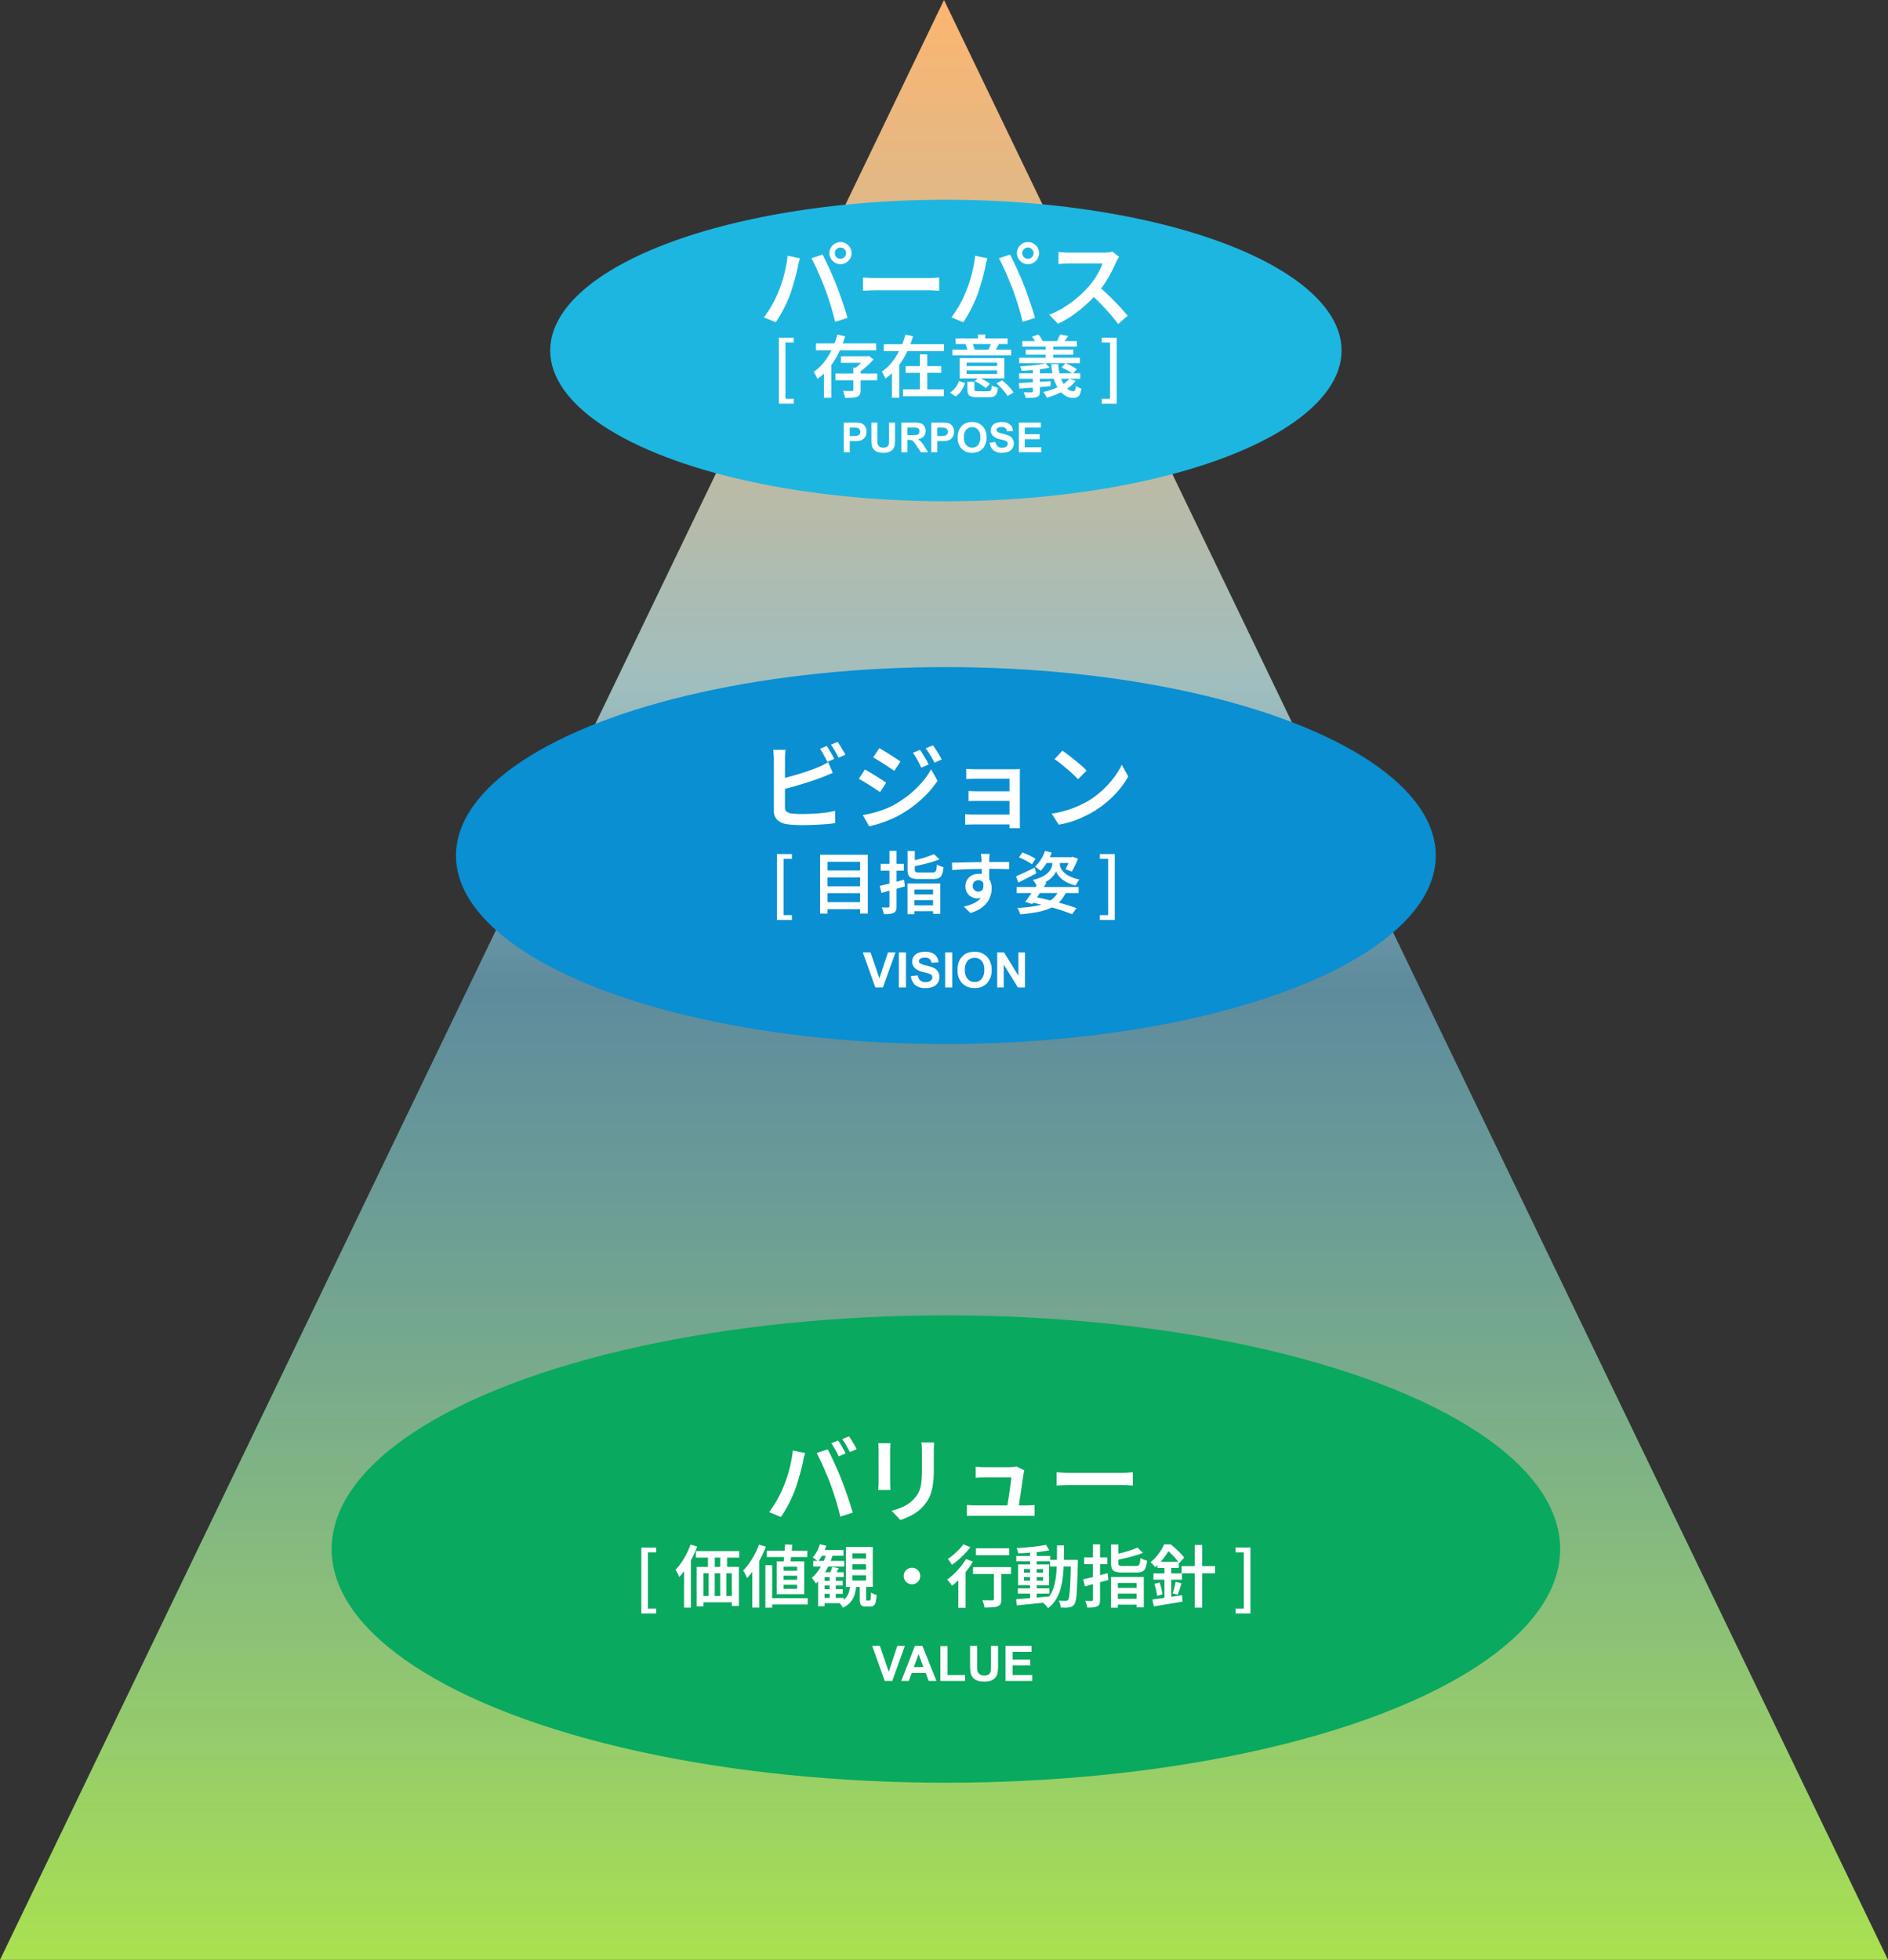
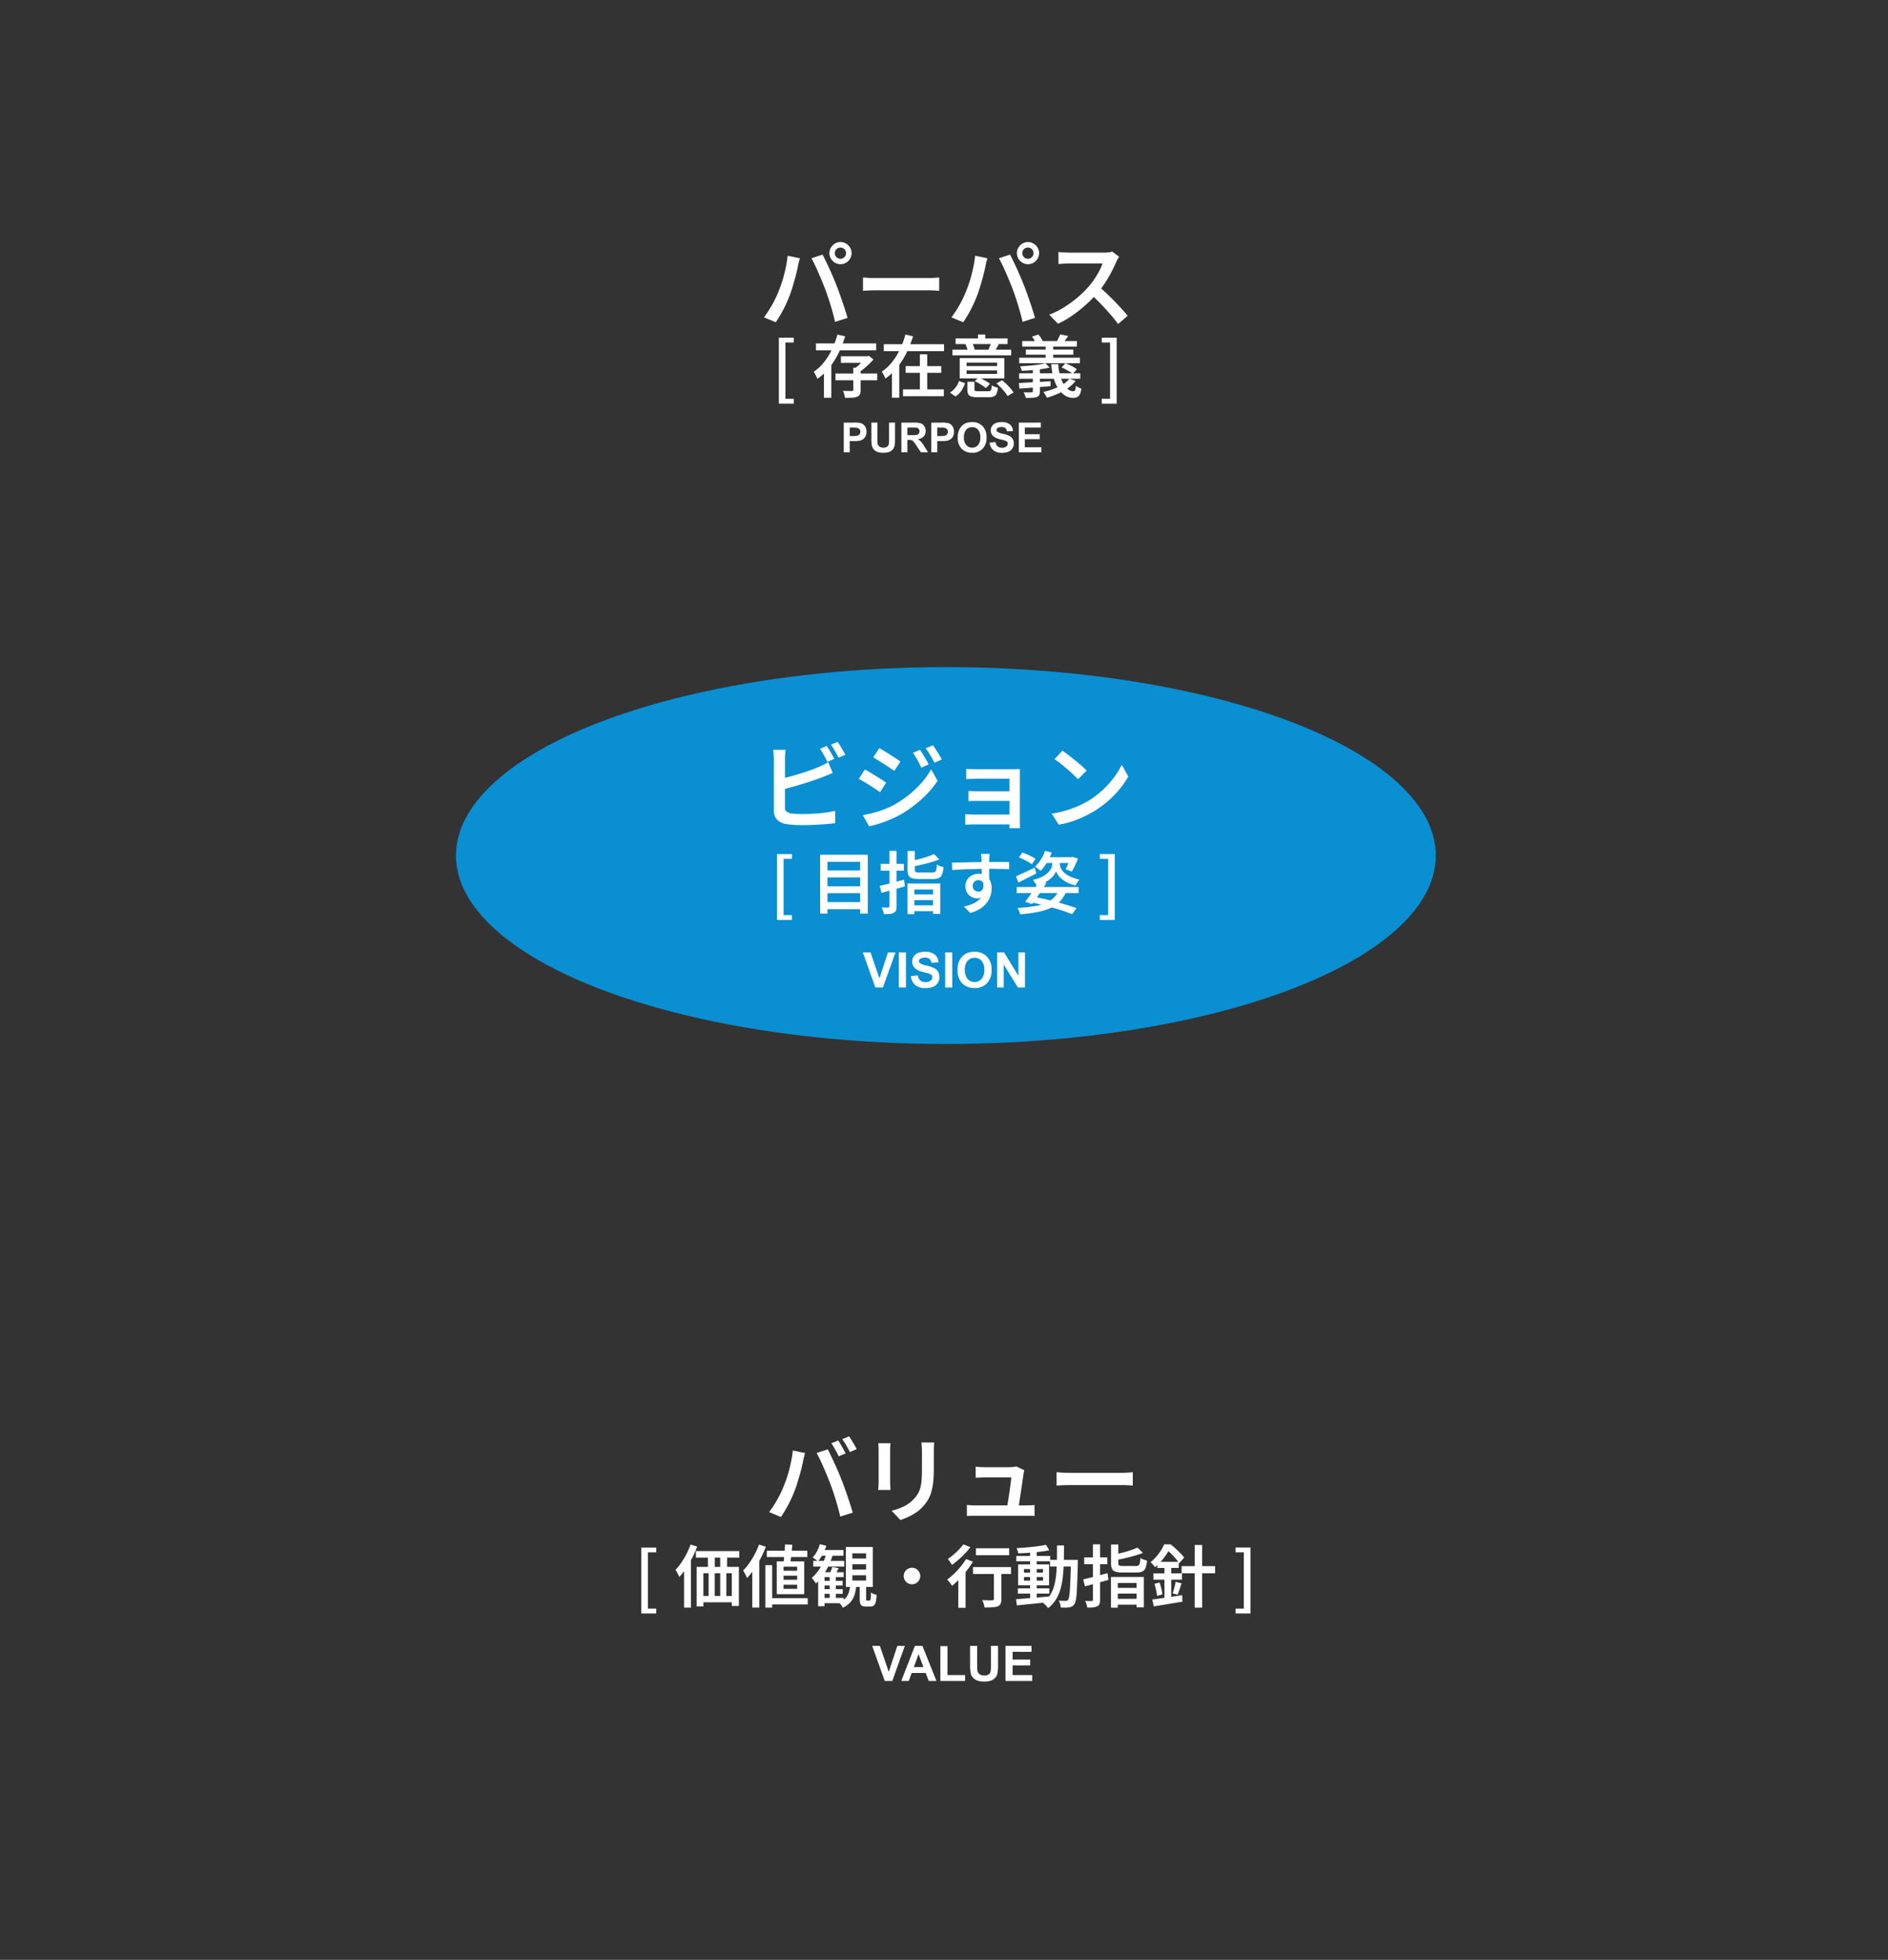
<svg xmlns="http://www.w3.org/2000/svg" width="501" height="520">
  <rect width="100%" height="100%" fill="#333333" stroke="none" />
  <defs>
    <linearGradient id="a" x1=".5" x2=".5" y2="1" gradientUnits="objectBoundingBox">
      <stop offset="0" stop-color="#ffb76f" stop-opacity=".988" />
      <stop offset=".353" stop-color="#a3c2c2" stop-opacity=".969" />
      <stop offset=".502" stop-color="#7cc7e5" stop-opacity=".596" />
      <stop offset="1" stop-color="#abe24d" />
    </linearGradient>
  </defs>
-   <path d="M250.5 0 501 520H0Z" fill="url(#a)" />
  <g transform="translate(-714 -1582)">
-     <ellipse cx="163" cy="62" rx="163" ry="62" transform="translate(802 1931)" fill="#09a95f" />
    <g fill="#fff">
      <path d="M936.4 1964.2a10.027 10.027 0 0 1 .687 1.05q.363.625.713 1.25t.6 1.125l-1.825.775q-.375-.775-.925-1.763t-1.05-1.712Zm2.9-1.1q.325.45.712 1.088t.75 1.25a10.612 10.612 0 0 1 .562 1.063l-1.8.775q-.4-.8-.95-1.762a16.083 16.083 0 0 0-1.074-1.664Zm-17.325 13.2q.425-1.025.813-2.187t.7-2.4q.313-1.238.55-2.463a22.744 22.744 0 0 0 .337-2.4l3.25.675q-.075.35-.2.775t-.212.838q-.087.413-.137.713-.125.625-.35 1.55t-.526 1.974q-.3 1.05-.625 2.112t-.675 1.963q-.45 1.175-1.05 2.45t-1.288 2.462q-.687 1.187-1.337 2.138l-3.125-1.3a29 29 0 0 0 2.212-3.413 27.589 27.589 0 0 0 1.663-3.487Zm12.35-.65q-.375-.975-.838-2.088t-.95-2.238q-.488-1.125-.962-2.112t-.875-1.687l2.95-.975q.375.7.863 1.713t1 2.137q.513 1.125.988 2.238t.825 2.037q.35.85.75 1.975t.813 2.325q.413 1.2.775 2.337t.613 2.038l-3.3 1.05q-.325-1.425-.75-2.925t-.913-3q-.489-1.5-.989-2.825Zm27.55-10.925q-.025.5-.05 1.1t-.025 1.3v4.7a29.642 29.642 0 0 1-.187 3.587 15.277 15.277 0 0 1-.537 2.637 8.537 8.537 0 0 1-.888 1.988 11.57 11.57 0 0 1-1.238 1.637 9.277 9.277 0 0 1-1.862 1.638 14.549 14.549 0 0 1-2.15 1.2 20.2 20.2 0 0 1-2.013.787l-2.325-2.474a14.886 14.886 0 0 0 3.338-1.187 9.244 9.244 0 0 0 2.662-2.013 7.987 7.987 0 0 0 1.063-1.475 6.456 6.456 0 0 0 .625-1.675 13.186 13.186 0 0 0 .287-2.1q.075-1.175.075-2.725v-4.525q0-.7-.038-1.3t-.112-1.1Zm-11.575.2q-.025.425-.062.875t-.037 1v8.425q0 .475.037 1.075t.063 1.025h-3.276q.05-.325.087-.937t.038-1.188v-8.4q0-.325-.025-.887t-.075-.988Zm35.525 7.175a3.567 3.567 0 0 0-.137.488q-.062.287-.088.462-.075.55-.213 1.487t-.3 2.075q-.162 1.137-.338 2.263t-.312 2.063q-.138.938-.238 1.462h-3.074q.1-.475.238-1.312t.3-1.85q.162-1.012.3-2.025t.25-1.875q.112-.863.137-1.337h-7.1q-.575 0-1.213.025t-1.137.074v-2.975q.325.05.737.087t.838.05q.425.012.75.013h6.75q.25 0 .588-.025t.65-.075a1.331 1.331 0 0 0 .438-.125Zm-15.25 9.2q.5.05 1.112.088t1.238.037H986.2q.45 0 1.15-.025t1.175-.075v2.9q-.25-.025-.675-.038t-.85-.012h-14.075q-.625 0-1.15.013t-1.2.038Zm23.8-8.675q.425.025 1.088.075t1.387.063q.725.012 1.375.012h13.525q.9 0 1.637-.062t1.213-.087v3.524l-1.237-.075q-.812-.05-1.613-.05h-13.525q-1.05 0-2.112.038t-1.738.087ZM948.773 2028l-3.326-9.306h2.038l2.355 6.887 2.279-6.887h1.993l-3.333 9.306Zm13.727 0h-2.048l-.812-2.114h-3.72l-.768 2.114h-1.993l3.625-9.306h1.986Zm-3.463-3.682-1.282-3.453-1.255 3.453Zm4.507 3.682v-9.229h1.879v7.662h4.671V2028Zm7.877-9.306h1.879v5.04a10.455 10.455 0 0 0 .07 1.556 1.507 1.507 0 0 0 .574.917 2 2 0 0 0 1.241.346 1.893 1.893 0 0 0 1.206-.327 1.292 1.292 0 0 0 .489-.8 10.469 10.469 0 0 0 .083-1.581v-5.151h1.879v4.888a12.559 12.559 0 0 1-.152 2.368 2.621 2.621 0 0 1-.562 1.168 2.838 2.838 0 0 1-1.095.759 4.763 4.763 0 0 1-1.79.282 5.154 5.154 0 0 1-2.022-.308 2.891 2.891 0 0 1-1.089-.8 2.564 2.564 0 0 1-.527-1.031 11.3 11.3 0 0 1-.184-2.361Zm9.401 9.306v-9.306h6.9v1.574H982.7v2.063h4.672v1.569H982.7v2.533h5.2V2028ZM884.18 2010.1v-17.5h3.96v1.278h-2.214v14.922h2.214v1.3Zm14.49-16.564h11.5v1.746h-11.5Zm.2 4.194h11.2v10.37h-1.878v-8.678h-7.542v8.784h-1.782Zm2.988-3.96h1.818v5.2h-1.82Zm3.258-.018h1.818v5.2h-1.82Zm-5.436 11.7h9.88v1.674h-9.882Zm2.358-6.5h1.62v7.794h-1.62Zm3.078-.018h1.62v7.796h-1.62Zm-7.868-7.126 1.746.54a25.613 25.613 0 0 1-1.3 2.97 28.58 28.58 0 0 1-1.629 2.79 17.2 17.2 0 0 1-1.809 2.3q-.09-.216-.27-.585t-.378-.738a4.714 4.714 0 0 0-.36-.585 13.173 13.173 0 0 0 1.548-1.89 21.152 21.152 0 0 0 1.372-2.31 21 21 0 0 0 1.08-2.492Zm-1.728 4.914 1.8-1.8.018.018v13.608h-1.818Zm21.96-3.276h10.746v1.674H917.48Zm.52 12.582h10.334v1.672H918Zm4.32-14.256 1.926.09q-.072.864-.171 1.818t-.205 1.827q-.108.873-.234 1.539h-1.782q.108-.684.189-1.593t.157-1.872q.086-.963.122-1.809Zm-.4 8.3v1.08h3.618v-1.082Zm0 2.412v1.08h3.618v-1.08Zm0-4.806v1.08h3.618v-1.08Zm-1.8-1.4h7.28v8.694h-7.274Zm-3.02 1.002h1.8v11.268h-1.8Zm-1.69-5.454 1.818.558a27.863 27.863 0 0 1-1.368 3.051 28.294 28.294 0 0 1-1.719 2.88 19.157 19.157 0 0 1-1.9 2.385q-.09-.234-.27-.612t-.4-.765q-.216-.387-.378-.621a13.6 13.6 0 0 0 1.62-1.935 23.453 23.453 0 0 0 1.454-2.367 18.813 18.813 0 0 0 1.143-2.574Zm-1.782 4.874 1.836-1.836.018.018v13.648h-1.854Zm18.306 4.734h5.666v1.246h-5.67Zm.018 2.214h5.67v1.242h-5.67Zm-2.16-7.506h8.226v1.512h-8.226Zm2.052 9.828h6.048v1.4h-6.048Zm2.322-6.17h1.62v6.66h-1.62Zm-1.366-.648h5.076v1.3H932.8v7.718h-1.694v-7.65l1.3-1.368Zm2.034-1.386 1.746.306q-.288.522-.567.99l-.5.828-1.35-.324q.2-.414.387-.909a6.7 6.7 0 0 0 .282-.891Zm-3.278-6.048 1.71.414a12.718 12.718 0 0 1-.954 2.277 10.457 10.457 0 0 1-1.26 1.881 4.881 4.881 0 0 0-.4-.351q-.261-.207-.531-.4a3.941 3.941 0 0 0-.486-.3 6.91 6.91 0 0 0 1.143-1.6 10.217 10.217 0 0 0 .778-1.921Zm1.764 2.376 1.674.432a21.577 21.577 0 0 1-1.143 2.925 18.239 18.239 0 0 1-1.521 2.619 12.48 12.48 0 0 1-1.818 2.088 3.688 3.688 0 0 0-.3-.468q-.207-.288-.423-.576a4.3 4.3 0 0 0-.378-.45 11.313 11.313 0 0 0 2.334-2.864 15.641 15.641 0 0 0 1.575-3.706Zm-1.332-.828h5.832v1.512h-6.552Zm8.19 3.78v1.4h3.636v-1.4Zm0 2.916v1.4h3.636v-1.4Zm0-5.814v1.368h3.636v-1.368Zm-1.71-1.692h7.132v10.6h-7.132Zm3.672 9.4h1.692v4.3a1.235 1.235 0 0 0 .045.432q.045.09.225.09h.63a.231.231 0 0 0 .216-.144 2.094 2.094 0 0 0 .117-.612q.045-.468.063-1.422a2.22 2.22 0 0 0 .693.4 7.411 7.411 0 0 0 .8.27 10.144 10.144 0 0 1-.252 1.917 1.61 1.61 0 0 1-.531.927 1.523 1.523 0 0 1-.909.252h-1.115a2.3 2.3 0 0 1-1.044-.189 1.011 1.011 0 0 1-.495-.648 4.521 4.521 0 0 1-.135-1.233Zm-2.5.5h1.62a13.511 13.511 0 0 1-.432 2.556 5.738 5.738 0 0 1-1.064 2.088 5.834 5.834 0 0 1-2.124 1.566 3.553 3.553 0 0 0-.441-.729 4.174 4.174 0 0 0-.585-.657 4.591 4.591 0 0 0 1.786-1.18 4.179 4.179 0 0 0 .882-1.638 10.67 10.67 0 0 0 .356-2.006Zm16.36-4.392a2.11 2.11 0 0 1 1.107.3 2.275 2.275 0 0 1 .792.792 2.195 2.195 0 0 1 0 2.2 2.252 2.252 0 0 1-.792.8 2.195 2.195 0 0 1-2.205 0 2.228 2.228 0 0 1-.8-.8 2.195 2.195 0 0 1 0-2.2 2.252 2.252 0 0 1 .8-.792 2.124 2.124 0 0 1 1.098-.3Zm16.974-5.164h8.82v1.834h-8.82Zm4.77 5.544h1.98v7.936a3.033 3.033 0 0 1-.207 1.242 1.378 1.378 0 0 1-.765.684 5.029 5.029 0 0 1-1.386.252q-.846.054-2.106.054a6.074 6.074 0 0 0-.225-.972 7.064 7.064 0 0 0-.369-.972q.558.018 1.1.027t.954.009h.576a.714.714 0 0 0 .351-.09.315.315 0 0 0 .1-.27Zm-5.544-.558h10.08v1.834H972.2Zm-3.906 1.926 1.692-1.712.234.108v10.476h-1.926Zm2.052-4.05 1.818.684a19.918 19.918 0 0 1-1.611 2.367 28.945 28.945 0 0 1-1.926 2.214 22.584 22.584 0 0 1-1.971 1.827q-.144-.216-.378-.531t-.5-.63a4.947 4.947 0 0 0-.459-.495 15.064 15.064 0 0 0 1.854-1.53 20.851 20.851 0 0 0 1.737-1.89 18.115 18.115 0 0 0 1.436-2.018Zm-.7-3.906 1.854.756a20.647 20.647 0 0 1-1.451 1.688q-.819.864-1.71 1.638a21.513 21.513 0 0 1-1.737 1.368q-.126-.216-.315-.513t-.4-.594a5.008 5.008 0 0 0-.369-.477 13.8 13.8 0 0 0 1.53-1.152q.774-.666 1.458-1.377a12.173 12.173 0 0 0 1.138-1.339Zm14.454 11.68h8.352v1.386H984.1Zm-.414-8.6h8.982v1.422h-8.982Zm3.654-1.368h1.76v13h-1.764Zm-3.726 12.852q1.116-.09 2.565-.2t3.078-.252l3.231-.288.018 1.476q-1.53.162-3.087.333t-2.988.306q-1.431.135-2.583.261Zm2.106-5.886v.954h5.058v-.958Zm0-2.124v.954h5.058v-.954Zm-1.548-1.224h8.208v5.544h-8.21Zm7.4-5.2.864 1.44q-1.116.234-2.52.4t-2.893.274q-1.485.108-2.835.144a3.834 3.834 0 0 0-.162-.7 4.782 4.782 0 0 0-.27-.684q1.008-.054 2.079-.144t2.106-.2q1.035-.108 1.962-.243t1.665-.293Zm1.062 4h6.318v1.754h-6.322Zm5.544 0h1.836v.864q-.072 2.808-.144 4.752t-.162 3.186a14.266 14.266 0 0 1-.243 1.935 2.886 2.886 0 0 1-.369 1 1.9 1.9 0 0 1-.612.594 2.337 2.337 0 0 1-.756.252 5.674 5.674 0 0 1-.99.072q-.594 0-1.242-.018a5.528 5.528 0 0 0-.18-.927 3.424 3.424 0 0 0-.378-.909q.612.054 1.107.063t.765.009a.9.9 0 0 0 .36-.063.674.674 0 0 0 .27-.243 2.312 2.312 0 0 0 .261-.828 16.967 16.967 0 0 0 .2-1.809q.081-1.179.153-3.024t.126-4.491Zm-3.69-3.834h1.854q0 2.25-.045 4.3t-.243 3.87a20.55 20.55 0 0 1-.639 3.375 10.9 10.9 0 0 1-1.242 2.835 8.869 8.869 0 0 1-2.061 2.268 4.419 4.419 0 0 0-.378-.513 5.837 5.837 0 0 0-.495-.522 4.478 4.478 0 0 0-.495-.4 7.685 7.685 0 0 0 1.89-2.016 9.3 9.3 0 0 0 1.107-2.547 17.83 17.83 0 0 0 .54-3.069q.153-1.656.18-3.555t.023-4.036Zm14.342-.262h1.926v4.95q0 .486.234.621a2.512 2.512 0 0 0 1.044.135h3.4a1.256 1.256 0 0 0 .684-.153.961.961 0 0 0 .342-.612 8.643 8.643 0 0 0 .162-1.359 3.778 3.778 0 0 0 .828.414 5.341 5.341 0 0 0 .918.27 7.044 7.044 0 0 1-.387 1.953 1.678 1.678 0 0 1-.846.954 3.851 3.851 0 0 1-1.575.261h-3.69a6.245 6.245 0 0 1-1.863-.216 1.47 1.47 0 0 1-.918-.756 3.547 3.547 0 0 1-.261-1.512Zm7.02.828 1.44 1.4q-.99.4-2.187.747t-2.439.639q-1.242.288-2.412.5a4.626 4.626 0 0 0-.252-.721 7.313 7.313 0 0 0-.342-.711q1.116-.234 2.259-.531t2.169-.648q1.026-.351 1.764-.675Zm-7.038 7.794h8.712v8.064h-1.924V2002h-4.97v6.552h-1.818Zm.954 2.9h6.5v1.512h-6.5Zm-.072 2.9h6.57v1.548h-6.57Zm-8.262-5.166q.828-.18 1.89-.441t2.232-.576q1.17-.315 2.34-.621l.234 1.782q-1.6.45-3.24.9t-2.97.81Zm.27-5.832h6.138v1.8h-6.14Zm2.322-3.456h1.89v14.684a3.292 3.292 0 0 1-.153 1.125 1.128 1.128 0 0 1-.6.621 3.011 3.011 0 0 1-1.053.288 12.517 12.517 0 0 1-1.593.054 4.467 4.467 0 0 0-.2-.873 6.969 6.969 0 0 0-.342-.891q.54.018 1.035.027t.675-.009a.388.388 0 0 0 .261-.072.354.354 0 0 0 .081-.27Zm23.526 5.778h8.892v1.904h-8.892Zm3.474-5.616H1033v16.628h-1.98Zm-9.9 4.464h5.67v1.638h-5.67Zm-1.044 3.078h7.578v1.674h-7.578Zm.27 2.772 1.35-.36a15.432 15.432 0 0 1 .477 1.629 12.9 12.9 0 0 1 .279 1.521l-1.422.414a11.654 11.654 0 0 0-.252-1.557q-.198-.895-.432-1.651Zm-.576 4.176q.99-.144 2.295-.324t2.745-.405q1.44-.225 2.88-.441l.072 1.728-2.673.441-2.61.432q-1.251.207-2.295.369Zm6.192-4.716 1.566.4q-.252.792-.522 1.62t-.5 1.4l-1.35-.36q.162-.414.315-.954t.288-1.1q.131-.56.203-1.01Zm-2.966-4.684h1.8v9.342l-1.8.324Zm-.072-5.256H1024v.4h.576v.522q-.414.738-.981 1.611a18.9 18.9 0 0 1-1.323 1.782 13.937 13.937 0 0 1-1.764 1.755 4.072 4.072 0 0 0-.342-.45q-.216-.252-.45-.495a2.449 2.449 0 0 0-.432-.369 12.478 12.478 0 0 0 1.566-1.512 13.126 13.126 0 0 0 1.224-1.647 11.874 11.874 0 0 0 .85-1.597Zm.306 0h1.4q.648.5 1.332 1.125t1.287 1.242a10.632 10.632 0 0 1 .981 1.143l-1.314 1.494q-.342-.5-.891-1.161t-1.2-1.3a12.764 12.764 0 0 0-1.26-1.116h-.342Zm18.626 18.346v-1.3h2.2v-14.922h-2.2v-1.278h3.96v17.5Z" />
    </g>
  </g>
  <g transform="translate(-701 -1895)">
-     <ellipse cx="105" cy="40" rx="105" ry="40" transform="translate(847 1948)" fill="#1db6e0" />
    <g fill="#fff">
      <path d="M922.525 1962.175a1.494 1.494 0 1 0 .438-1.062 1.447 1.447 0 0 0-.438 1.062Zm-1.425 0a2.821 2.821 0 0 1 .4-1.487 3.087 3.087 0 0 1 1.063-1.062 2.776 2.776 0 0 1 1.462-.4 2.841 2.841 0 0 1 1.475.4 3.053 3.053 0 0 1 1.075 1.063 2.822 2.822 0 0 1 .4 1.487 2.776 2.776 0 0 1-.4 1.463 3.053 3.053 0 0 1-1.075 1.061 2.841 2.841 0 0 1-1.475.4 2.776 2.776 0 0 1-1.462-.4 3.087 3.087 0 0 1-1.063-1.062 2.776 2.776 0 0 1-.4-1.463Zm-13.5 10.125q.425-1.025.813-2.187t.7-2.4q.313-1.238.55-2.463a22.744 22.744 0 0 0 .337-2.4l3.25.675q-.075.35-.2.775t-.213.838q-.088.413-.137.713-.125.625-.35 1.55t-.525 1.975q-.3 1.05-.625 2.112t-.675 1.963q-.45 1.175-1.05 2.45t-1.287 2.461q-.688 1.188-1.338 2.138l-3.125-1.3a29 29 0 0 0 2.213-3.413 27.589 27.589 0 0 0 1.662-3.487Zm12.35-.65q-.375-.975-.838-2.088t-.95-2.238q-.488-1.125-.962-2.112t-.875-1.688l2.95-.975q.375.7.863 1.713t1 2.137q.513 1.125.988 2.238t.825 2.037q.35.85.75 1.975t.813 2.325q.412 1.2.775 2.337t.611 2.039l-3.3 1.05q-.325-1.425-.75-2.925t-.913-3q-.487-1.5-.987-2.825Zm10.05-3.025q.425.025 1.088.075t1.387.063q.725.012 1.375.012h13.525q.9 0 1.637-.062t1.213-.087v3.524l-1.237-.075q-.812-.05-1.612-.05H933.85q-1.05 0-2.112.038t-1.738.087Zm42.275-6.45a1.494 1.494 0 1 0 .438-1.062 1.447 1.447 0 0 0-.438 1.062Zm-1.425 0a2.821 2.821 0 0 1 .4-1.487 3.087 3.087 0 0 1 1.063-1.062 2.776 2.776 0 0 1 1.463-.4 2.841 2.841 0 0 1 1.475.4 3.053 3.053 0 0 1 1.075 1.063 2.821 2.821 0 0 1 .4 1.487 2.776 2.776 0 0 1-.4 1.463 3.053 3.053 0 0 1-1.076 1.061 2.841 2.841 0 0 1-1.475.4 2.776 2.776 0 0 1-1.463-.4 3.087 3.087 0 0 1-1.062-1.062 2.776 2.776 0 0 1-.4-1.463Zm-13.5 10.125q.425-1.025.813-2.187t.7-2.4q.312-1.238.55-2.463a22.743 22.743 0 0 0 .338-2.4l3.25.675q-.075.35-.2.775t-.212.838q-.088.413-.138.713-.125.625-.35 1.55t-.525 1.975q-.3 1.05-.625 2.112t-.675 1.963q-.45 1.175-1.05 2.45t-1.287 2.462q-.689 1.187-1.339 2.137l-3.125-1.3a29 29 0 0 0 2.213-3.413 27.589 27.589 0 0 0 1.662-3.487Zm12.35-.65q-.375-.975-.837-2.088t-.95-2.238q-.487-1.125-.963-2.112t-.875-1.688l2.95-.975q.375.7.862 1.713t1 2.137q.513 1.125.988 2.238t.825 2.037q.35.85.75 1.975t.813 2.325q.413 1.2.775 2.337t.613 2.038l-3.3 1.05q-.325-1.425-.75-2.925t-.912-3q-.489-1.499-.989-2.824Zm28.275-8.525-.387.625a5.25 5.25 0 0 0-.412.8q-.5 1.175-1.263 2.65a32.468 32.468 0 0 1-1.725 2.938 24.416 24.416 0 0 1-2.037 2.688 35.582 35.582 0 0 1-3.062 3.087 36.738 36.738 0 0 1-3.537 2.8 24.966 24.966 0 0 1-3.8 2.188l-2.325-2.4a22.715 22.715 0 0 0 3.925-1.962 30.338 30.338 0 0 0 3.525-2.562 27.789 27.789 0 0 0 2.823-2.727 20.292 20.292 0 0 0 1.613-2.062 23.631 23.631 0 0 0 1.363-2.238 11.244 11.244 0 0 0 .875-2.05h-8.826q-.5 0-1.075.037t-1.05.075q-.475.038-.725.038v-3.2q.3.05.838.087t1.087.063q.55.025.925.025h9.05a11.832 11.832 0 0 0 1.4-.075 4.684 4.684 0 0 0 .975-.2Zm-5.5 7.825q1 .8 2.088 1.825t2.162 2.125q1.075 1.1 1.988 2.113t1.537 1.762l-2.55 2.2q-.9-1.25-2.1-2.625t-2.525-2.75q-1.325-1.375-2.675-2.575ZM924.9 2015v-7.874h2.551a9.252 9.252 0 0 1 1.891.118 2.065 2.065 0 0 1 1.133.771 2.444 2.444 0 0 1 .457 1.533 2.569 2.569 0 0 1-.263 1.219 2.159 2.159 0 0 1-.669.777 2.3 2.3 0 0 1-.824.373 9.075 9.075 0 0 1-1.649.113h-1.037v2.97Zm1.59-6.542v2.234h.87a4.111 4.111 0 0 0 1.257-.124 1.044 1.044 0 0 0 .5-.387 1.058 1.058 0 0 0 .18-.612 1.017 1.017 0 0 0-.252-.709 1.1 1.1 0 0 0-.639-.349 7.642 7.642 0 0 0-1.144-.054Zm5.736-1.332h1.59v4.265a8.846 8.846 0 0 0 .059 1.316 1.275 1.275 0 0 0 .486.776 1.693 1.693 0 0 0 1.05.293 1.6 1.6 0 0 0 1.025-.276 1.093 1.093 0 0 0 .414-.679 8.858 8.858 0 0 0 .07-1.337v-4.358h1.59v4.136a10.627 10.627 0 0 1-.129 2 2.217 2.217 0 0 1-.475.988 2.4 2.4 0 0 1-.927.642 4.03 4.03 0 0 1-1.515.239 4.361 4.361 0 0 1-1.711-.26 2.446 2.446 0 0 1-.921-.671 2.169 2.169 0 0 1-.446-.873 9.563 9.563 0 0 1-.156-2Zm7.965 7.874v-7.874h3.346a5.727 5.727 0 0 1 1.834.212 1.809 1.809 0 0 1 .916.755 2.268 2.268 0 0 1 .344 1.241 2.1 2.1 0 0 1-.521 1.466 2.5 2.5 0 0 1-1.558.728 3.709 3.709 0 0 1 .851.661 8.974 8.974 0 0 1 .905 1.278l.962 1.533h-1.9l-1.151-1.713a11.114 11.114 0 0 0-.838-1.157 1.22 1.22 0 0 0-.481-.33 2.62 2.62 0 0 0-.8-.089h-.322V2015Zm1.59-4.544h1.176a6.074 6.074 0 0 0 1.429-.1.856.856 0 0 0 .446-.333 1.025 1.025 0 0 0 .161-.591.944.944 0 0 0-.212-.642.974.974 0 0 0-.6-.309q-.193-.027-1.16-.027h-1.24Zm6.348 4.544v-7.874h2.551a9.252 9.252 0 0 1 1.891.118 2.065 2.065 0 0 1 1.129.771 2.444 2.444 0 0 1 .457 1.533 2.569 2.569 0 0 1-.257 1.22 2.159 2.159 0 0 1-.669.776 2.3 2.3 0 0 1-.824.373 9.075 9.075 0 0 1-1.651.113h-1.037v2.97Zm1.59-6.542v2.234h.87a4.111 4.111 0 0 0 1.257-.123 1.044 1.044 0 0 0 .5-.387 1.058 1.058 0 0 0 .18-.612 1.017 1.017 0 0 0-.252-.709 1.1 1.1 0 0 0-.639-.349 7.642 7.642 0 0 0-1.148-.054Zm5.425 2.653a5.008 5.008 0 0 1 .36-2.02 3.706 3.706 0 0 1 .733-1.08 3.065 3.065 0 0 1 1.018-.711 4.323 4.323 0 0 1 1.7-.312 3.7 3.7 0 0 1 2.785 1.08 4.138 4.138 0 0 1 1.045 3 4.124 4.124 0 0 1-1.04 2.989 3.668 3.668 0 0 1-2.772 1.077 3.706 3.706 0 0 1-2.793-1.071 4.066 4.066 0 0 1-1.036-2.952Zm1.638-.054a2.95 2.95 0 0 0 .618 2.028 2.013 2.013 0 0 0 1.568.69 2 2 0 0 0 1.56-.685 3.009 3.009 0 0 0 .61-2.054 2.961 2.961 0 0 0-.594-2.02 2.008 2.008 0 0 0-1.576-.666 2.021 2.021 0 0 0-1.584.674 2.975 2.975 0 0 0-.602 2.034Zm6.837 1.38 1.547-.15a1.887 1.887 0 0 0 .567 1.144 1.713 1.713 0 0 0 1.152.365 1.771 1.771 0 0 0 1.157-.325.967.967 0 0 0 .389-.76.717.717 0 0 0-.164-.475 1.309 1.309 0 0 0-.567-.336q-.279-.1-1.273-.344a4.318 4.318 0 0 1-1.794-.779 2.049 2.049 0 0 1-.733-1.589 2.024 2.024 0 0 1 .341-1.125 2.135 2.135 0 0 1 .983-.8 3.939 3.939 0 0 1 1.55-.274 3.324 3.324 0 0 1 2.232.65 2.294 2.294 0 0 1 .794 1.737l-1.59.07a1.35 1.35 0 0 0-.438-.873 1.6 1.6 0 0 0-1.007-.266 1.817 1.817 0 0 0-1.085.285.574.574 0 0 0-.252.489.6.6 0 0 0 .236.478 4.18 4.18 0 0 0 1.461.526 7.71 7.71 0 0 1 1.716.567 2.212 2.212 0 0 1 .87.8 2.341 2.341 0 0 1 .314 1.254 2.319 2.319 0 0 1-.376 1.268 2.253 2.253 0 0 1-1.063.878 4.46 4.46 0 0 1-1.717.288 3.411 3.411 0 0 1-2.293-.69 3 3 0 0 1-.957-2.012Zm7.74 2.563v-7.874h5.841v1.332h-4.251v1.742h3.951v1.33h-3.951v2.143h4.4V2015ZM907.68 2002.1v-17.5h3.96v1.278h-2.214v14.922h2.214v1.3Zm15.03-8h11.07v1.8h-11.07Zm1.44-4.572h7.02v1.746h-7.02Zm3.276 3.024h1.944v5.9a3.025 3.025 0 0 1-.18 1.17 1.228 1.228 0 0 1-.72.63 4.26 4.26 0 0 1-1.332.261q-.792.045-1.908.045a5.89 5.89 0 0 0-.207-.945 7.133 7.133 0 0 0-.333-.909q.5.018.981.027t.855.009h.522a.589.589 0 0 0 .3-.081.3.3 0 0 0 .081-.243Zm3.258-3.024h.486l.4-.108 1.206.954q-.522.612-1.2 1.26t-1.386 1.233a16.337 16.337 0 0 1-1.395 1.035 6.426 6.426 0 0 0-.5-.594q-.315-.342-.531-.54a9.063 9.063 0 0 0 1.1-.873q.558-.513 1.053-1.053a7.67 7.67 0 0 0 .765-.954Zm-13.158-3.416h15.984v1.836h-15.984Zm5.688-2.358 2.052.486a30.147 30.147 0 0 1-1.647 4.239 20.988 20.988 0 0 1-2.412 3.906 15.488 15.488 0 0 1-3.3 3.141q-.108-.27-.279-.621t-.351-.693a5.63 5.63 0 0 0-.342-.576 11.172 11.172 0 0 0 2.223-1.944 16.374 16.374 0 0 0 1.782-2.448 19.752 19.752 0 0 0 1.35-2.718 23.119 23.119 0 0 0 .924-2.772Zm-3.582 7.47h1.962v9.306h-1.962Zm15.894-4.9h15.984v1.854h-15.984Zm5.8 5.814h9.45v1.782h-9.45Zm-.7 6.174h10.83v1.8H940.62Zm4.474-9.302h1.944v10.278H945.1Zm-3.832-5.256 2.016.468a29.379 29.379 0 0 1-1.647 4.221 21.254 21.254 0 0 1-2.4 3.879 15.039 15.039 0 0 1-3.294 3.114 4.764 4.764 0 0 0-.261-.612q-.171-.342-.351-.675t-.331-.567a10.641 10.641 0 0 0 2.214-1.917 16.354 16.354 0 0 0 1.773-2.439 19.991 19.991 0 0 0 1.35-2.709 22.647 22.647 0 0 0 .931-2.763Zm-3.582 7.506h1.944v9.252h-1.944Zm19.814 2.934h8.1v-.918h-8.1Zm0-2.07h8.1v-.9h-8.1Zm10.008-2.106v5.382h-11.84v-5.382Zm-1.472-3.654q-.288.522-.549.972t-.477.792l-1.71-.4q.2-.4.4-.882t.333-.882Zm-7.092-.378a6.022 6.022 0 0 1 .423.882 7.228 7.228 0 0 1 .279.846l-1.836.432a6.716 6.716 0 0 0-.243-.882 6.5 6.5 0 0 0-.387-.918Zm3.51-2.232v2.106h-1.944v-2.106Zm6.876 4.014v1.512h-15.588v-1.512Zm-.954-2.988v1.512h-13.788v-1.512Zm-11.268 11.9a10.507 10.507 0 0 1-.972 1.944 5.13 5.13 0 0 1-1.566 1.566l-1.494-1.026a5.214 5.214 0 0 0 1.485-1.35 6.206 6.206 0 0 0 .927-1.728Zm9.81-.792q.558.45 1.152 1.026t1.089 1.152a7.083 7.083 0 0 1 .783 1.08l-1.6.936a6.7 6.7 0 0 0-.731-1.082q-.477-.594-1.044-1.188a14.6 14.6 0 0 0-1.143-1.08Zm-6.21-.774q.5.216 1.08.522t1.08.612a5.727 5.727 0 0 1 .828.594l-1.1 1.134a8.247 8.247 0 0 0-.81-.621q-.486-.333-1.044-.657t-1.08-.576Zm-1.134 3.186q0 .342.189.423a2.648 2.648 0 0 0 .837.081h2.664a1.1 1.1 0 0 0 .531-.1.658.658 0 0 0 .252-.441 6.133 6.133 0 0 0 .117-1.008 4.325 4.325 0 0 0 .774.36 5.493 5.493 0 0 0 .864.252 4.9 4.9 0 0 1-.342 1.557 1.435 1.435 0 0 1-.72.756 3.281 3.281 0 0 1-1.3.207h-3.06a5.6 5.6 0 0 1-1.647-.189 1.293 1.293 0 0 1-.81-.639 2.819 2.819 0 0 1-.225-1.242v-2.017h1.872Zm12.69-12.8h14.508v1.458h-14.508Zm.954 2.25h12.6v1.35h-12.6Zm-1.764 2.16h16.11v1.458h-16.11Zm-.018 4.14h16.218v1.44h-16.218Zm7.038-7.74h2v4.338h-2Zm3.87-2.592 2.106.432q-.36.54-.72 1.026t-.648.824l-1.656-.432q.252-.414.5-.936t.418-.914Zm-10.98 12.906 2.421-.126q1.359-.072 2.9-.162t3.087-.2v1.314l-2.952.252q-1.476.126-2.835.225t-2.457.189Zm3.708-4.446h1.872v6.66a2.166 2.166 0 0 1-.18 1 1.109 1.109 0 0 1-.666.5 4.53 4.53 0 0 1-1.188.2q-.7.036-1.728.036a3.674 3.674 0 0 0-.216-.756 6.1 6.1 0 0 0-.342-.738q.432.018.864.027t.765 0q.333-.009.459-.009a.466.466 0 0 0 .279-.063.3.3 0 0 0 .081-.243Zm3.348-.792 1.116 1.134a20.117 20.117 0 0 1-2.259.423q-1.269.171-2.592.279t-2.565.162a3.163 3.163 0 0 0-.162-.6 4.357 4.357 0 0 0-.252-.585q1.188-.072 2.439-.18t2.376-.27a18.412 18.412 0 0 0 1.899-.363Zm1.548.234h1.854a13.4 13.4 0 0 0 .423 2.826 9.948 9.948 0 0 0 .9 2.3 4.967 4.967 0 0 0 1.242 1.521 2.327 2.327 0 0 0 1.449.54.5.5 0 0 0 .468-.324 4.431 4.431 0 0 0 .2-1.134 3.14 3.14 0 0 0 .693.45 5.474 5.474 0 0 0 .747.306 5.2 5.2 0 0 1-.4 1.53 1.474 1.474 0 0 1-.693.72 2.643 2.643 0 0 1-1.1.2 3.925 3.925 0 0 1-2.232-.675 6.136 6.136 0 0 1-1.764-1.881 10.854 10.854 0 0 1-1.215-2.835 16.453 16.453 0 0 1-.572-3.544Zm4.806 3.87 1.656.558a9.185 9.185 0 0 1-2.052 1.935 15.593 15.593 0 0 1-2.655 1.485 23.347 23.347 0 0 1-2.923 1.062 2.759 2.759 0 0 0-.243-.477q-.171-.279-.36-.576a3.659 3.659 0 0 0-.353-.477 20.449 20.449 0 0 0 2.718-.8 13.714 13.714 0 0 0 2.438-1.18 6.712 6.712 0 0 0 1.774-1.53Zm-2.088-2.99 1.044-1.116q.54.2 1.107.468t1.08.567a6.076 6.076 0 0 1 .837.567l-1.1 1.224a6.238 6.238 0 0 0-.81-.585q-.5-.315-1.071-.612t-1.087-.513Zm-7.848-8.19 1.674-.558a5.448 5.448 0 0 1 .7.873 4.716 4.716 0 0 1 .468.873l-1.78.668a5.5 5.5 0 0 0-.423-.909 6.335 6.335 0 0 0-.639-.945Zm18.522 17.79v-1.3h2.2v-14.922h-2.2v-1.278h3.96v17.5Z" />
    </g>
  </g>
  <g transform="translate(-726 -1761)">
    <ellipse cx="130" cy="50" rx="130" ry="50" transform="translate(847 1938)" fill="#098fd2" />
    <g fill="#fff">
      <path d="M945.375 1958.925q.325.45.7 1.075t.725 1.25q.35.625.575 1.1l-1.8.8q-.4-.775-.937-1.763a19.226 19.226 0 0 0-1.038-1.712Zm2.9-1.075q.325.45.712 1.087t.75 1.25q.362.613.588 1.063l-1.8.775q-.4-.8-.962-1.775t-1.063-1.675Zm-13.8 2.1q-.075.525-.125 1.212t-.05 1.213v12.8a1.411 1.411 0 0 0 .4 1.15 2.976 2.976 0 0 0 1.275.5q.575.075 1.363.112t1.637.038q.975 0 2.15-.05t2.387-.15q1.213-.1 2.275-.275t1.837-.375v3.275q-1.125.175-2.675.288t-3.163.175q-1.612.062-2.987.063-1.175 0-2.262-.075t-1.888-.2a4.555 4.555 0 0 1-2.437-1.163 3.332 3.332 0 0 1-.862-2.462v-13.651q0-.275-.025-.712t-.062-.9q-.037-.463-.088-.813Zm-1.475 7.725q1.175-.25 2.525-.612t2.738-.788q1.387-.425 2.65-.875t2.288-.875q.625-.275 1.262-.588t1.313-.712l1.2 2.85q-.65.275-1.4.587t-1.35.538q-1.125.45-2.55.925t-2.95.938q-1.525.462-3 .862t-2.725.7Zm37.15-7.725q.325.5.75 1.188t.837 1.388a14.426 14.426 0 0 1 .688 1.3l-1.95.85q-.35-.75-.687-1.4t-.712-1.287a13.3 13.3 0 0 0-.825-1.238Zm3.4-1.2q.375.475.8 1.137t.838 1.363q.412.7.713 1.25l-1.925.875q-.375-.75-.75-1.387t-.762-1.238q-.388-.6-.838-1.2Zm-14.225.75q.6.325 1.375.8t1.575.987q.8.513 1.512.975t1.163.812l-1.65 2.45q-.5-.35-1.212-.825t-1.488-.974q-.775-.5-1.525-.963t-1.35-.812Zm-4.375 17.775q1.4-.25 2.85-.625a26.194 26.194 0 0 0 2.875-.925 22.9 22.9 0 0 0 2.75-1.275 28.867 28.867 0 0 0 3.925-2.687 26.44 26.44 0 0 0 3.288-3.175 20.011 20.011 0 0 0 2.438-3.462l1.724 3.024a26.182 26.182 0 0 1-4.25 4.9 31.687 31.687 0 0 1-5.6 4.075 25.287 25.287 0 0 1-2.775 1.35q-1.5.625-2.962 1.087a20.82 20.82 0 0 1-2.588.663Zm.55-12.1q.625.325 1.4.787t1.575.962q.8.5 1.513.95t1.163.8l-1.625 2.5q-.526-.374-1.226-.837t-1.487-.962q-.787-.5-1.55-.95t-1.363-.775Zm26.9-.175q.3.025.838.05t1.112.038q.575.013.975.013h9.525q.45 0 .988-.013t.813-.038q-.025.25-.025.713v13.362q0 .3.012.8t.038.8h-2.826q.025-.275.025-.8v-12.3h-8.55q-.4 0-.987.013t-1.125.037q-.537.025-.812.025Zm.6 5.875q.475.025 1.2.05t1.4.025h9.6v2.55h-9.6q-.675 0-1.412.013t-1.188.037Zm-.875 6.15q.3.025.875.063t1.25.038h10.975v2.624H984.25q-.55 0-1.187.025t-.937.025Zm25.8-16.85q.65.45 1.525 1.112t1.8 1.413q.925.75 1.75 1.463a16.081 16.081 0 0 1 1.35 1.288l-2.275 2.3q-.475-.5-1.237-1.225t-1.662-1.487q-.9-.762-1.775-1.462a19.171 19.171 0 0 0-1.575-1.15Zm-2.85 16.7a26.817 26.817 0 0 0 3.775-.825 27.1 27.1 0 0 0 3.238-1.187 27.75 27.75 0 0 0 2.687-1.363 22.69 22.69 0 0 0 3.8-2.862 25.555 25.555 0 0 0 3.025-3.35 20.139 20.139 0 0 0 2.075-3.363l1.725 3.1a22.272 22.272 0 0 1-2.275 3.325 26.323 26.323 0 0 1-3.05 3.137 27.9 27.9 0 0 1-3.675 2.713q-1.275.75-2.75 1.462a26.988 26.988 0 0 1-3.15 1.275 22.105 22.105 0 0 1-3.55.862ZM958.287 2023l-3.326-9.306H957l2.355 6.887 2.279-6.887h1.993l-3.334 9.306Zm6.24 0v-9.306h1.879V2023Zm3.193-3.028 1.828-.178a2.23 2.23 0 0 0 .67 1.352 2.025 2.025 0 0 0 1.362.432 2.093 2.093 0 0 0 1.368-.384 1.143 1.143 0 0 0 .46-.9.847.847 0 0 0-.194-.562 1.547 1.547 0 0 0-.676-.4q-.33-.114-1.5-.406a5.1 5.1 0 0 1-2.125-.926 2.421 2.421 0 0 1-.857-1.873 2.392 2.392 0 0 1 .4-1.33 2.524 2.524 0 0 1 1.162-.943 4.656 4.656 0 0 1 1.831-.324 3.928 3.928 0 0 1 2.641.77 2.711 2.711 0 0 1 .93 2.05l-1.879.083a1.6 1.6 0 0 0-.517-1.031 1.894 1.894 0 0 0-1.19-.314 2.147 2.147 0 0 0-1.282.336.678.678 0 0 0-.3.578.715.715 0 0 0 .279.565 4.94 4.94 0 0 0 1.727.622 9.111 9.111 0 0 1 2.028.67 2.614 2.614 0 0 1 1.028.946 2.766 2.766 0 0 1 .372 1.485 2.74 2.74 0 0 1-.444 1.5 2.663 2.663 0 0 1-1.257 1.035 5.271 5.271 0 0 1-2.025.34 4.031 4.031 0 0 1-2.71-.816 3.548 3.548 0 0 1-1.13-2.377Zm9.09 3.028v-9.306h1.878V2023Zm3.29-4.6a5.918 5.918 0 0 1 .425-2.387 4.38 4.38 0 0 1 .866-1.276 3.623 3.623 0 0 1 1.2-.838 5.109 5.109 0 0 1 2.009-.363 4.369 4.369 0 0 1 3.291 1.276 4.89 4.89 0 0 1 1.233 3.548 4.874 4.874 0 0 1-1.224 3.526 4.335 4.335 0 0 1-3.276 1.273 4.38 4.38 0 0 1-3.3-1.266 4.806 4.806 0 0 1-1.224-3.493Zm1.936-.063a3.487 3.487 0 0 0 .73 2.4 2.378 2.378 0 0 0 1.854.816 2.358 2.358 0 0 0 1.844-.809 3.556 3.556 0 0 0 .72-2.428 3.5 3.5 0 0 0-.7-2.387 2.373 2.373 0 0 0-1.863-.787 2.389 2.389 0 0 0-1.873.8 3.516 3.516 0 0 0-.714 2.399Zm8.573 4.663v-9.306h1.828l3.809 6.214v-6.214h1.746V2023h-1.886l-3.751-6.068V2023ZM932.18 2005.1v-17.5h3.96v1.278h-2.214v14.922h2.214v1.3Zm12.82-13.144h9.95v1.836H945Zm0 4.212h9.95v1.818H945Zm0 4.194h9.95v1.872H945Zm-1.372-12.582h12.654v15.606h-2.052v-13.716h-8.658v13.716h-1.944Zm23.2-.99h1.926v4.95q0 .486.234.621a2.512 2.512 0 0 0 1.044.135h3.4a1.256 1.256 0 0 0 .684-.153.961.961 0 0 0 .342-.612 8.645 8.645 0 0 0 .162-1.359 3.778 3.778 0 0 0 .828.414 5.34 5.34 0 0 0 .918.27 7.044 7.044 0 0 1-.387 1.953 1.678 1.678 0 0 1-.846.954 3.851 3.851 0 0 1-1.575.261h-3.69a6.245 6.245 0 0 1-1.863-.216 1.47 1.47 0 0 1-.918-.756 3.547 3.547 0 0 1-.261-1.512Zm7.02.828 1.44 1.4q-.99.4-2.187.747t-2.439.639q-1.242.288-2.412.5a4.626 4.626 0 0 0-.25-.721 7.314 7.314 0 0 0-.342-.711q1.116-.234 2.259-.531t2.169-.648q1.026-.351 1.764-.675Zm-7.038 7.794h8.712v8.064H973.6V1997h-4.97v6.552h-1.818Zm.954 2.9h6.5v1.512h-6.5Zm-.072 2.9h6.57v1.548h-6.57Zm-8.262-5.166q.828-.18 1.89-.441t2.232-.576q1.17-.315 2.34-.621l.234 1.782q-1.6.45-3.24.9t-2.97.81Zm.27-5.836h6.14v1.8h-6.14Zm2.322-3.456h1.89v14.688a3.292 3.292 0 0 1-.153 1.125 1.128 1.128 0 0 1-.6.621 3.011 3.011 0 0 1-1.053.288 12.517 12.517 0 0 1-1.593.054 4.467 4.467 0 0 0-.2-.873 6.967 6.967 0 0 0-.342-.891q.54.018 1.035.027t.675-.009a.388.388 0 0 0 .261-.072.354.354 0 0 0 .081-.27Zm26.6.81q-.018.126-.045.423t-.045.585q-.018.288-.018.414-.018.36-.027.963t-.009 1.332q0 .729.009 1.467t.018 1.386q.009.648.009 1.08l-2-.738v-.864q0-.558-.009-1.233t-.005-1.341l-.018-1.206q-.009-.54-.032-.832-.036-.486-.081-.891a4.993 4.993 0 0 0-.081-.549Zm-10.002 2.304q.792 0 1.773-.018t2.07-.045q1.089-.027 2.16-.045t2.016-.027q.945-.009 1.683-.009.72 0 1.53-.009t1.575-.009q.765 0 1.395.009t.972.009l-.018 1.89q-.81-.036-2.169-.063t-3.339-.027q-1.206 0-2.475.027t-2.52.063q-1.251.036-2.412.09t-2.187.126Zm9.666 5.31a6.434 6.434 0 0 1-.36 2.313 2.949 2.949 0 0 1-1.026 1.395 2.81 2.81 0 0 1-1.656.468 3.025 3.025 0 0 1-1.071-.207 3.139 3.139 0 0 1-1-.612 2.965 2.965 0 0 1-.72-1.008 3.384 3.384 0 0 1-.27-1.4 3.112 3.112 0 0 1 .477-1.728 3.309 3.309 0 0 1 1.269-1.152 3.674 3.674 0 0 1 1.728-.414 3.413 3.413 0 0 1 1.926.513 3.222 3.222 0 0 1 1.17 1.386 4.766 4.766 0 0 1 .4 1.989 6.534 6.534 0 0 1-.279 1.836 6 6 0 0 1-.927 1.845 6.9 6.9 0 0 1-1.737 1.629 9.5 9.5 0 0 1-2.727 1.206l-1.71-1.71a13.127 13.127 0 0 0 2.151-.648 6.445 6.445 0 0 0 1.71-1 4.135 4.135 0 0 0 1.125-1.449 4.72 4.72 0 0 0 .4-2.016 2 2 0 0 0-.441-1.431 1.45 1.45 0 0 0-1.089-.459 1.578 1.578 0 0 0-.729.18 1.417 1.417 0 0 0-.567.531 1.6 1.6 0 0 0-.216.855 1.352 1.352 0 0 0 .459 1.08 1.565 1.565 0 0 0 1.053.4 1.3 1.3 0 0 0 .837-.279 1.459 1.459 0 0 0 .468-.918 4.125 4.125 0 0 0-.135-1.665Zm7.506 1.17h16.434v1.6h-16.434Zm6.012-1.62 1.89.5q-.576.936-1.251 1.962t-1.332 1.989q-.657.963-1.215 1.683l-1.854-.576q.558-.738 1.233-1.692t1.341-1.971q.666-1.013 1.184-1.895Zm5.22 2.394 1.89.486a8.486 8.486 0 0 1-1.71 2.637 7.986 7.986 0 0 1-2.538 1.728 16.2 16.2 0 0 1-3.466 1.035 41.164 41.164 0 0 1-4.491.576 4.5 4.5 0 0 0-.3-.9 4.383 4.383 0 0 0-.441-.792 33.941 33.941 0 0 0 5.274-.6 9.686 9.686 0 0 0 3.618-1.458 6.257 6.257 0 0 0 2.164-2.712Zm-7.776 3.222.99-1.422q2.124.4 4.23.918t3.978 1.071q1.872.549 3.222 1.053l-1.188 1.6q-1.314-.54-3.105-1.116t-3.875-1.123q-2.074-.549-4.252-.981Zm4.052-13.59 1.782.45a15.268 15.268 0 0 1-1.287 2.682 11.4 11.4 0 0 1-1.665 2.178 4.453 4.453 0 0 0-.432-.369q-.27-.207-.549-.414a5.522 5.522 0 0 0-.5-.333 8.7 8.7 0 0 0 1.551-1.872 10.507 10.507 0 0 0 1.1-2.322Zm-7.688 6.746q.954-.4 2.268-1.017t2.682-1.283l.432 1.53q-1.206.63-2.457 1.269t-2.3 1.161Zm10.638-4.37h.99v1.17a2.477 2.477 0 0 0 .108.639 3.155 3.155 0 0 0 .423.864 4.47 4.47 0 0 0 .891.954 6.59 6.59 0 0 0 1.494.891 12.069 12.069 0 0 0 2.268.72 7.408 7.408 0 0 0-.549.783q-.3.477-.495.783a9.625 9.625 0 0 1-2.133-.747 7.417 7.417 0 0 1-1.53-1 5.66 5.66 0 0 1-.981-1.071 3.533 3.533 0 0 1-.486-.963 3.91 3.91 0 0 1-.522.945 6.1 6.1 0 0 1-1.008 1.072 7.946 7.946 0 0 1-1.539 1.008 9.372 9.372 0 0 1-2.115.756q-.108-.216-.279-.486t-.36-.54a4.758 4.758 0 0 0-.351-.45 10.831 10.831 0 0 0 2.2-.711 6.654 6.654 0 0 0 1.485-.909 4.627 4.627 0 0 0 .9-.981 3.691 3.691 0 0 0 .45-.9 2.329 2.329 0 0 0 .126-.657v-1.17Zm3.744-.7h.324l.306-.09 1.44.486q-.36.9-.81 1.827t-.846 1.593l-1.656-.63a14.656 14.656 0 0 0 .675-1.395 14.534 14.534 0 0 0 .567-1.539Zm-13.608.07.914-1.314q.576.216 1.242.5t1.26.594a6.634 6.634 0 0 1 .972.594l-.954 1.44a9.16 9.16 0 0 0-.95-.614q-.576-.333-1.233-.657a12.5 12.5 0 0 0-1.251-.543Zm7.074-.072h7.128v1.548h-7.9Zm14.4 16.672v-1.3h2.2v-14.922h-2.2v-1.278h3.96v17.5Z" />
    </g>
  </g>
</svg>